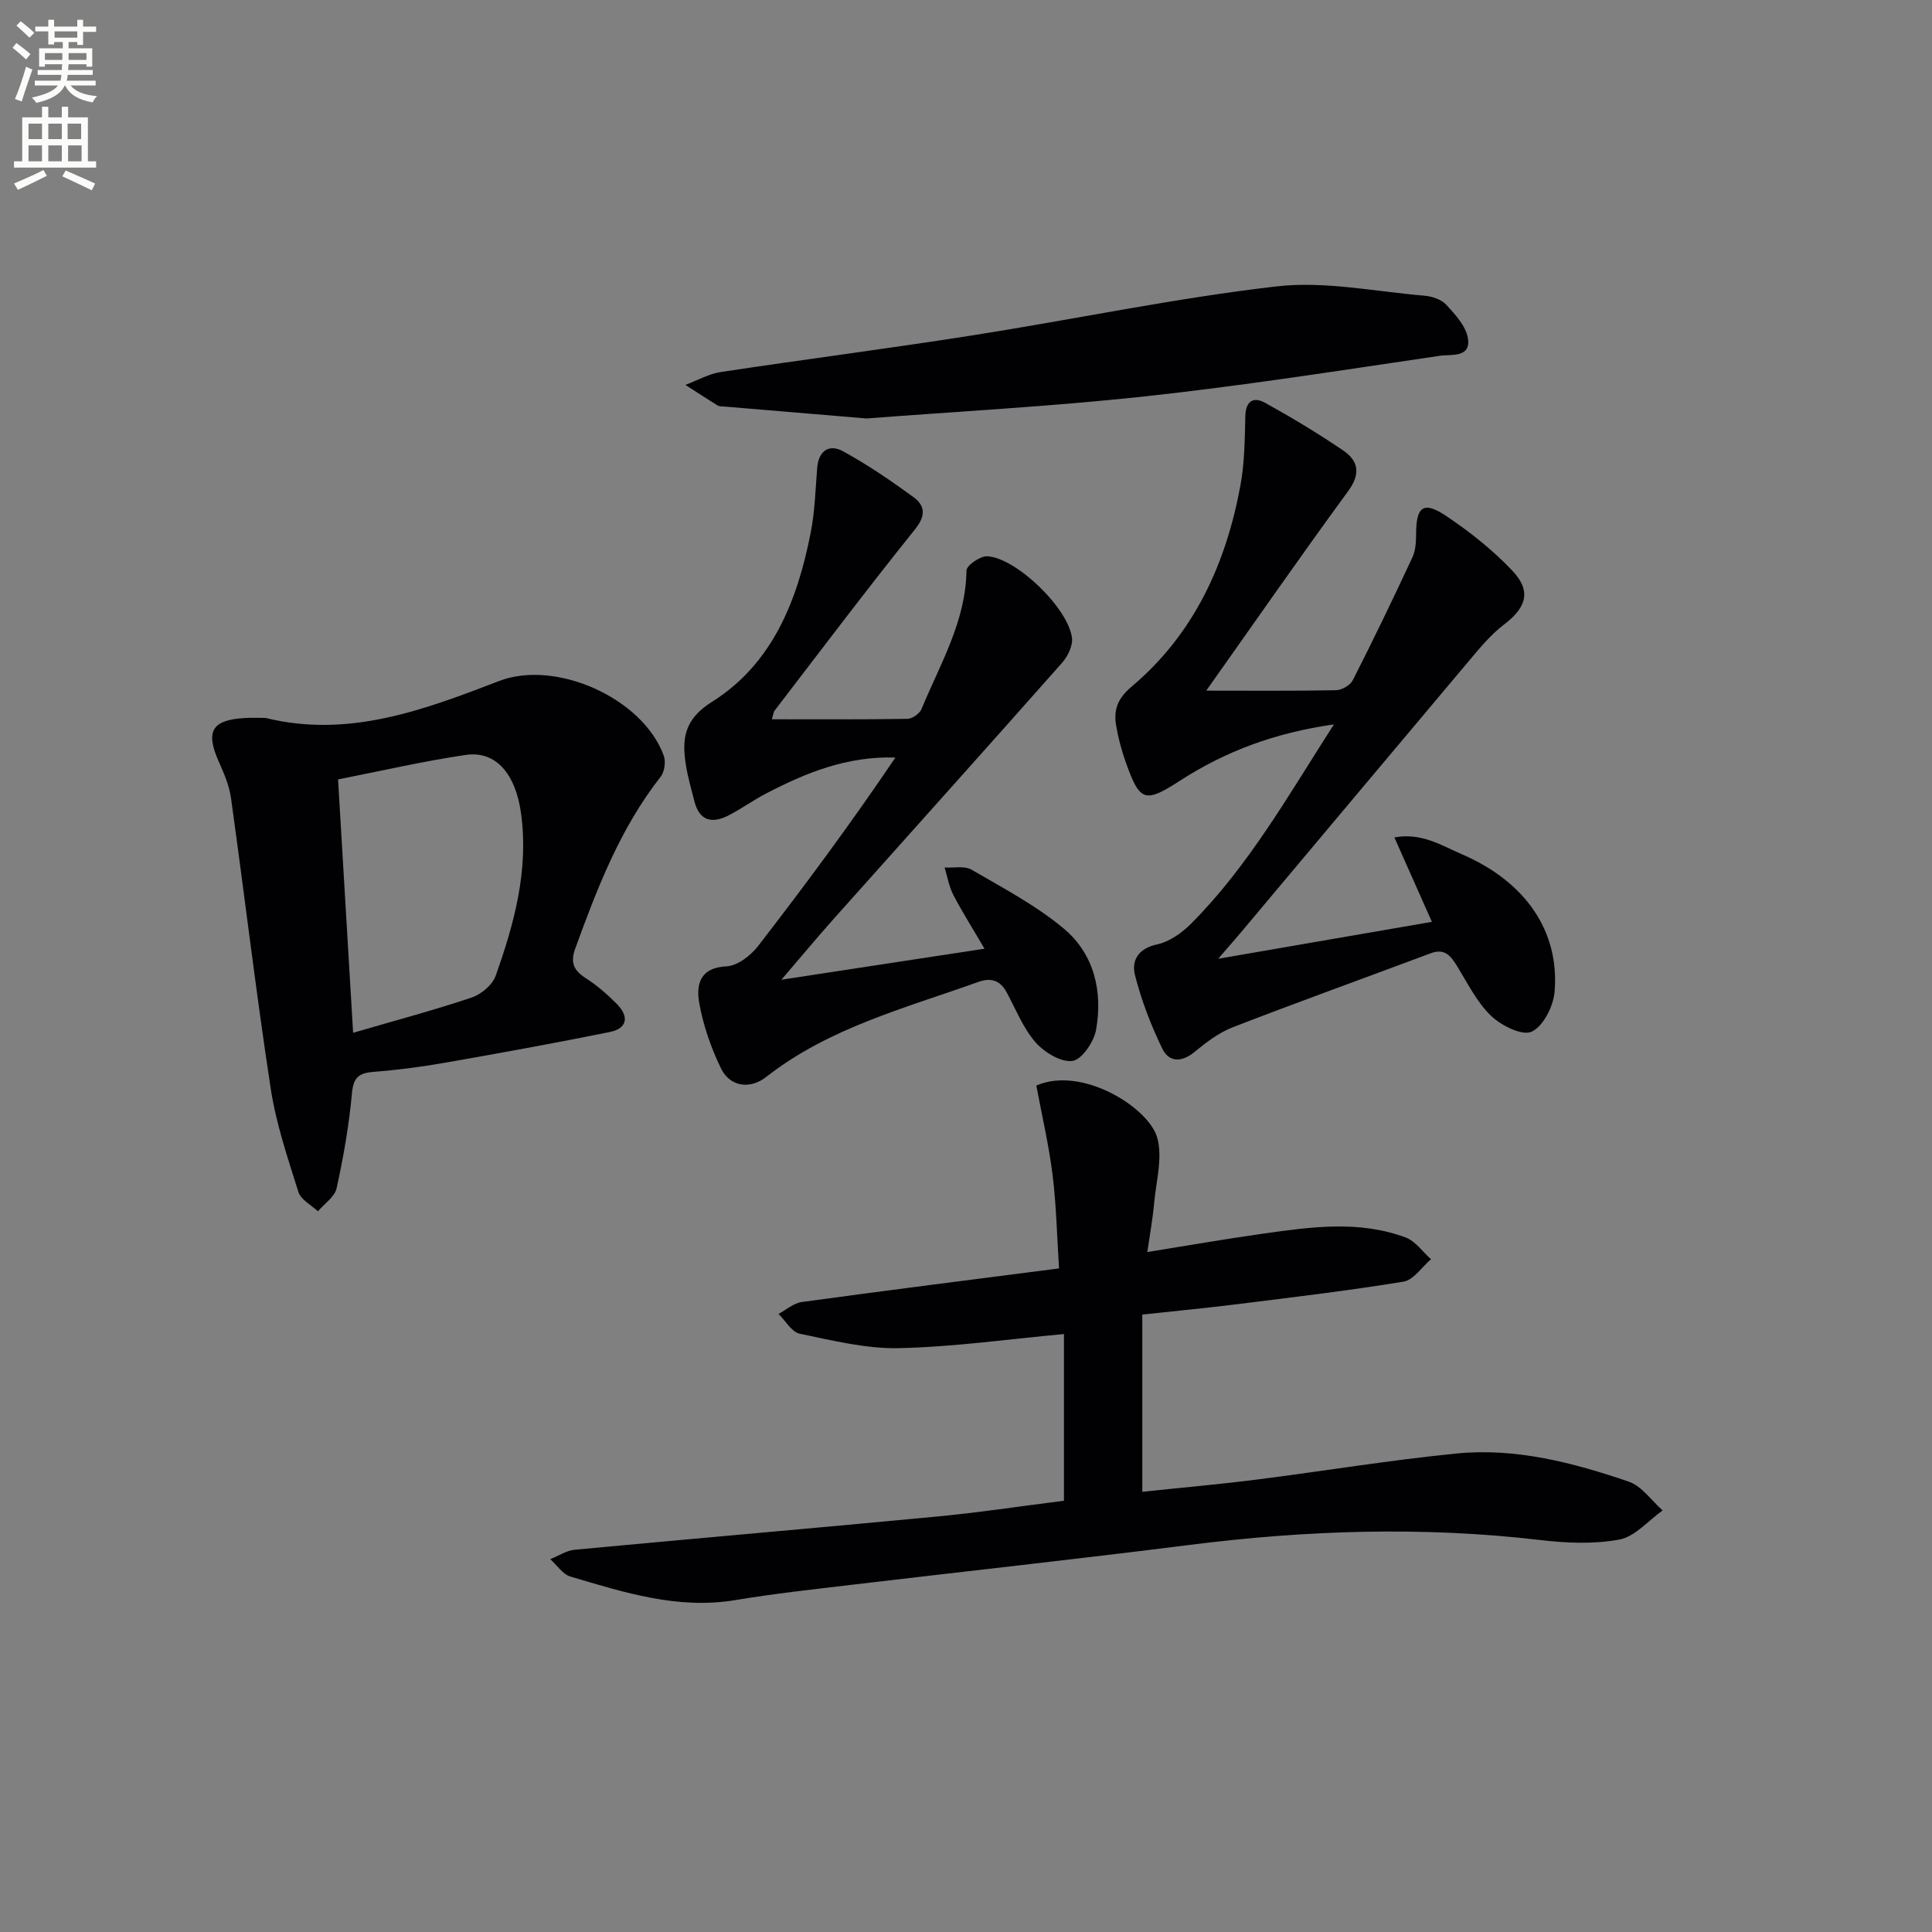
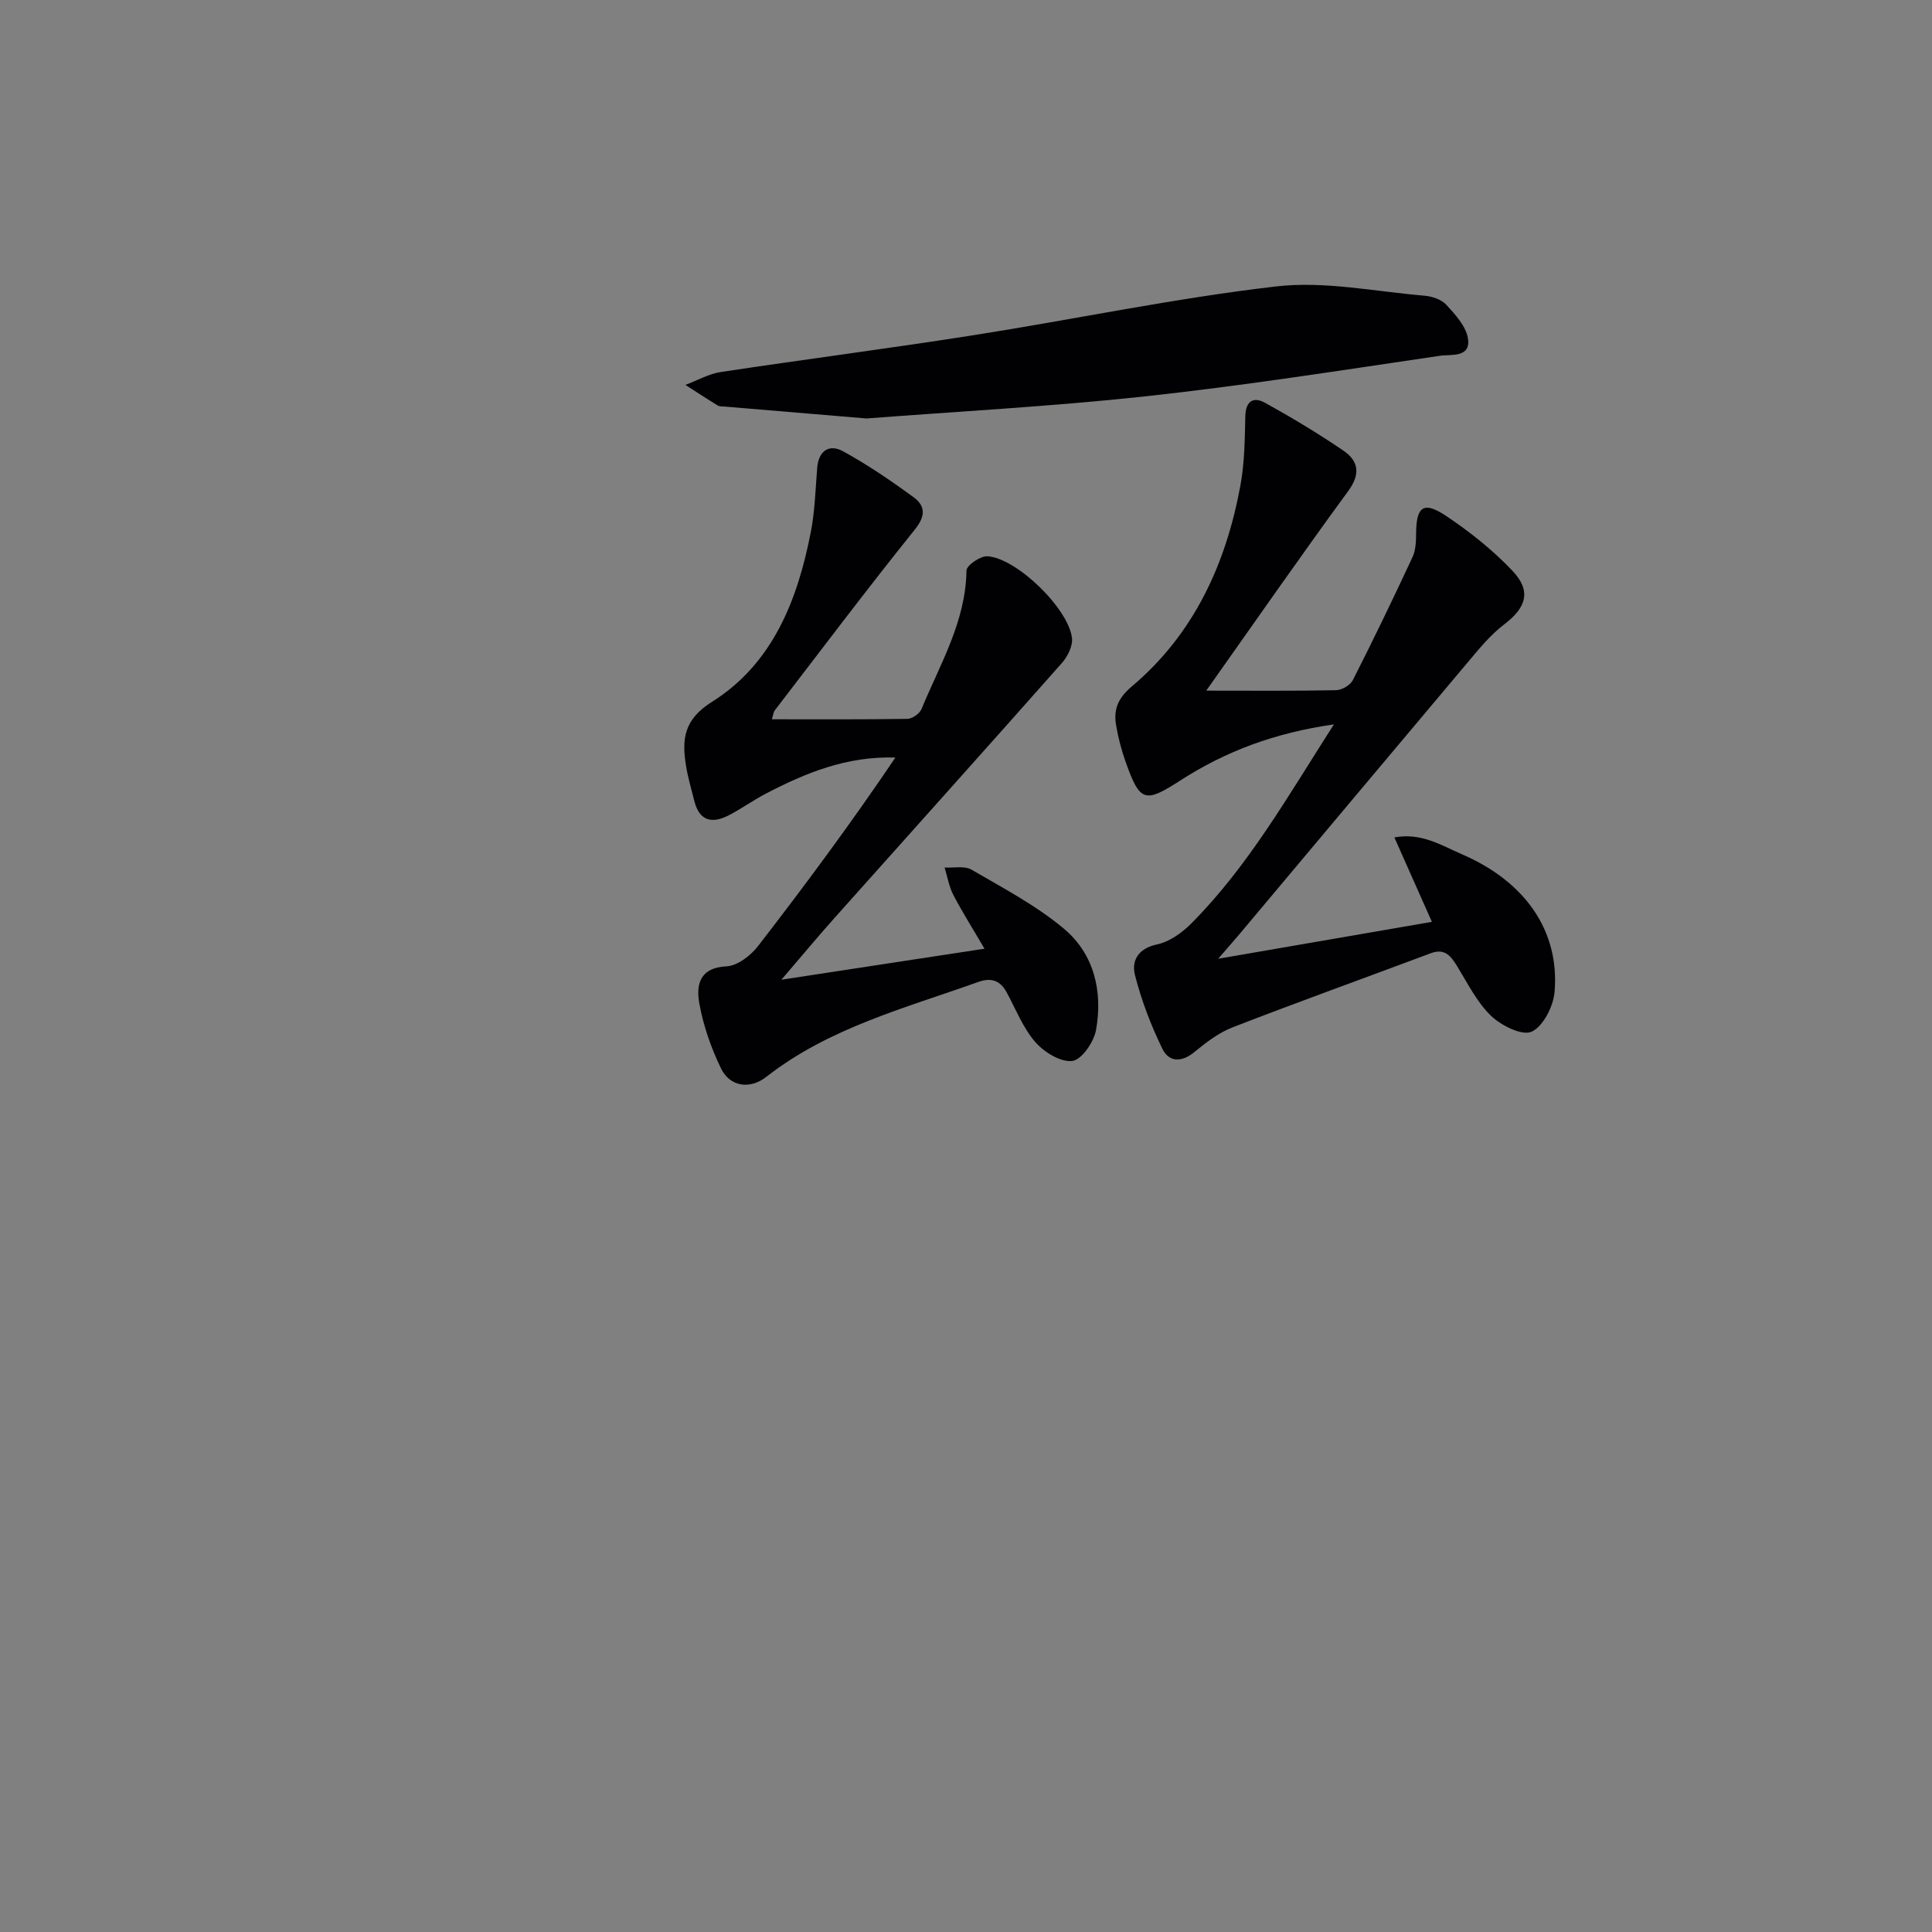
<svg xmlns="http://www.w3.org/2000/svg" enable-background="new 0 0 400 400" viewBox="0 0 400 400">
  <rect x="0" y="0" width="400" height="400" fill="#808080" stroke="none" />
-   <path d="m2.6 9.9.8-1c.9.7 1.9 1.4 2.9 2.3l-.9 1.1c-1.1-1-2-1.8-2.8-2.4zm.5 10.6c.9-2.1 1.6-4.3 2.3-6.7.4.2.8.4 1.3.6-.7 2.1-1.5 4.3-2.2 6.6zm.3-15.2.9-.9c1 .8 2 1.6 2.8 2.4l-1 1c-.9-.9-1.8-1.7-2.7-2.5zm12.6-1.2h1.2v1.4h2.7v1.1h-2.7v2.7h-1.2v-.6h-1.8v1.3h4.9v3.8h-1.2v-.5h-3.7c0 .4-.1.9-.1 1.2h5.1v1h-5.2c0 .5-.1.9-.2 1.2h6v1h-5.2c1.1 1.3 2.9 2 5.5 2.2-.4.4-.7.8-.9 1.3-2.9-.5-4.8-1.6-5.7-3.5h-.1c-.8 1.7-2.7 2.9-5.9 3.6-.2-.4-.6-.8-.9-1.1 2.8-.6 4.6-1.4 5.4-2.5h-4.8v-1h5.3c.1-.3.2-.7.2-1.2h-4.9v-1h5c0-.4 0-.8.1-1.2h-3.6v.5h-1.2v-3.8h4.9v-1.3h-1.8v.5h-1.2v-2.7h-2.7v-1h2.7v-1.4h1.2v1.4h4.8zm-6.7 8.3h3.6c0-.4 0-.9 0-1.4h-3.6zm1.9-4.6h4.8v-1.3h-4.7v1.3zm6.7 3.2h-3.7v1.4h3.7z" fill="#fbfcfa" />
-   <path d="m8.7 22.1h1.3v2.2h2.8v-2.2h1.3v2.2h4.1v9.1h1.7v1.3h-17v-1.3h1.7v-9.1h4.1zm.3 13.1.7 1.2c-1.8.9-3.8 1.9-6 2.9-.2-.4-.5-.8-.8-1.3 2.3-1 4.4-1.9 6.1-2.8zm-3.1-6.4h2.8v-3.2h-2.8zm0 4.6h2.8v-3.3h-2.8zm4.1-4.6h2.8v-3.2h-2.8zm0 4.6h2.8v-3.3h-2.8zm3.6 1.9c2.1.9 4.1 1.8 6.1 2.7l-.7 1.4c-2.2-1.1-4.2-2-6.1-2.9zm3.2-9.7h-2.8v3.2h2.8zm-2.7 7.8h2.8v-3.3h-2.8z" fill="#fbfcfa" />
  <g fill="#010104">
-     <path d="m220.28 310.71c0-11.78 0-23.21 0-34.51-11.47 1.05-22.8 2.67-34.16 2.92-6.83.15-13.76-1.59-20.54-2.99-1.68-.35-2.94-2.68-4.4-4.1 1.6-.85 3.13-2.23 4.82-2.46 17.43-2.39 34.88-4.59 53.26-6.96-.42-6.55-.55-12.98-1.33-19.33-.77-6.19-2.21-12.3-3.37-18.53 9.41-4.11 23.1 4.47 24.98 10.64 1.26 4.13-.18 9.13-.59 13.72-.29 3.26-.89 6.49-1.41 10.11 8.3-1.33 16.1-2.7 23.93-3.8 9.89-1.39 19.86-2.83 29.56.79 2.03.76 3.51 2.96 5.24 4.5-1.89 1.61-3.6 4.3-5.69 4.64-11.46 1.88-23 3.24-34.53 4.68-6.41.8-12.84 1.41-19.55 2.14v36.69c7.94-.84 15.79-1.53 23.61-2.52 13.83-1.75 27.61-4.04 41.47-5.41 12.26-1.21 24.12 1.9 35.62 5.82 2.71.92 4.71 3.92 7.03 5.97-2.97 2.1-5.72 5.43-8.97 6.03-5.31.99-11.01.73-16.43.09-24.28-2.85-48.45-2.03-72.64 1.03-23.22 2.94-46.49 5.47-69.74 8.23-8.07.96-16.17 1.84-24.18 3.18-11.95 1.99-23.04-1.58-34.17-4.87-1.6-.47-2.79-2.37-4.17-3.6 1.68-.67 3.31-1.78 5.03-1.95 24.8-2.33 49.62-4.46 74.42-6.82 8.91-.82 17.76-2.18 26.9-3.33z" />
    <path d="m249.74 142.99c9.35 0 18.11.08 26.86-.09 1.21-.02 2.96-1.04 3.49-2.08 4.27-8.41 8.37-16.91 12.35-25.46.67-1.44.74-3.24.75-4.88.03-5.63 1.53-6.8 6.25-3.64 4.91 3.29 9.65 7.06 13.7 11.34 4 4.23 2.83 7.64-1.72 11.1-2.86 2.17-5.21 5.08-7.55 7.86-15.74 18.68-31.42 37.41-47.13 56.12-1.14 1.35-2.31 2.67-4.53 5.24 15.58-2.69 29.64-5.12 44.25-7.64-2.69-6.05-5.1-11.46-7.77-17.48 5.61-1.04 9.75 1.66 13.97 3.48 13.15 5.67 20.26 15.91 19.2 28.49-.25 3-2.35 7.14-4.75 8.25-1.96.9-6.3-1.26-8.41-3.29-2.91-2.8-4.82-6.69-6.98-10.21-1.32-2.15-2.56-3.84-5.5-2.74-13.67 5.12-27.4 10.06-41 15.33-2.87 1.11-5.49 3.11-7.9 5.1-2.69 2.22-5.31 2.15-6.68-.68-2.35-4.85-4.32-9.98-5.65-15.2-.76-3 .62-5.54 4.57-6.38 2.58-.55 5.18-2.42 7.1-4.35 11.82-11.89 20.01-26.38 29.51-41.2-12.2 1.73-22.46 5.57-31.88 11.66-7.25 4.68-8.28 4.4-11.2-3.79-.89-2.48-1.57-5.07-2.01-7.67-.56-3.26.34-5.61 3.26-8.07 12.88-10.87 19.51-25.41 22.49-41.69.85-4.66.89-9.5 1-14.26.08-3.2 1.73-4.07 4.1-2.76 5.51 3.05 10.93 6.31 16.14 9.85 3.17 2.15 3.7 4.81 1.06 8.42-10 13.66-19.65 27.57-29.39 41.32z" />
    <path d="m159.8 148.92c9.55 0 18.81.06 28.07-.09 1.01-.02 2.52-1.07 2.91-2.01 3.84-9.3 9.17-18.12 9.32-28.7.02-1.06 2.87-3.04 4.32-2.95 6 .34 16.74 10.73 17.52 16.89.21 1.63-.88 3.84-2.06 5.18-15.66 17.7-31.46 35.28-47.19 52.91-3.41 3.82-6.69 7.77-10.91 12.69 14.37-2.19 27.5-4.2 42.05-6.42-2.35-4.02-4.55-7.5-6.45-11.13-.9-1.74-1.23-3.78-1.81-5.68 1.88.11 4.12-.4 5.58.45 6.55 3.82 13.4 7.41 19.16 12.25 6.24 5.25 8.04 13.01 6.61 20.95-.45 2.48-2.98 6.17-4.91 6.4-2.42.3-5.85-1.83-7.67-3.92-2.55-2.95-4.04-6.82-5.94-10.32-1.33-2.46-3.24-3.05-5.82-2.13-15.14 5.43-30.88 9.46-43.92 19.66-3.41 2.67-7.53 2.04-9.37-1.72-2.07-4.25-3.68-8.88-4.51-13.52-.67-3.74.02-7.38 5.64-7.64 2.27-.11 5-2.23 6.53-4.2 9.82-12.7 19.37-25.6 28.43-39.03-10.1-.31-18.56 3.18-26.76 7.44-2.65 1.38-5.09 3.15-7.74 4.52-3.47 1.8-6.11 1.18-7.14-3.01-.6-2.42-1.32-4.81-1.71-7.26-.87-5.42-.5-9.53 5.36-13.21 12.62-7.93 17.74-21.1 20.48-35.17.85-4.35.96-8.84 1.32-13.28.29-3.58 2.5-5 5.35-3.44 5.07 2.78 9.9 6.07 14.58 9.49 2.43 1.78 2.6 3.84.3 6.7-9.88 12.3-19.38 24.91-28.99 37.43-.3.36-.32.89-.63 1.87z" />
-     <path d="m54.98 148.64c17.18 4.24 32.77-1.65 48.34-7.64 11.75-4.52 29.77 3.54 34.1 15.45.45 1.24.17 3.34-.64 4.37-8.36 10.64-13.11 23.01-17.67 35.53-1.05 2.87-.4 4.52 2.11 6.13 2.36 1.51 4.53 3.4 6.5 5.39 2.52 2.54 2.23 5.05-1.48 5.8-11.36 2.3-22.77 4.37-34.19 6.37-4.9.86-9.85 1.5-14.8 1.89-3.06.24-4.1 1.24-4.39 4.48-.6 6.58-1.75 13.14-3.17 19.6-.39 1.79-2.53 3.2-3.87 4.78-1.39-1.32-3.54-2.41-4.04-4.01-2.22-7.06-4.63-14.17-5.74-21.45-3.05-19.98-5.42-40.06-8.21-60.08-.36-2.58-1.44-5.11-2.51-7.51-2.8-6.26-1.52-8.64 5.18-9.07 1.48-.11 2.98-.03 4.48-.03zm18.13 65.19c8.76-2.56 16.73-4.68 24.54-7.3 1.98-.66 4.3-2.61 4.97-4.5 3.85-10.81 6.85-21.84 5.27-33.53-1.12-8.33-5.26-13.11-11.46-12.2-8.79 1.29-17.48 3.31-26.44 5.07 1.04 17.5 2.04 34.2 3.12 52.46z" />
    <path d="m179.4 86.64c-10.8-.9-20.06-1.68-29.32-2.46-.5-.04-1.08.01-1.47-.22-2.26-1.38-4.47-2.84-6.7-4.27 2.44-.91 4.82-2.29 7.35-2.67 17.37-2.63 34.81-4.87 52.17-7.6 20.96-3.29 41.77-7.69 62.81-10.12 10.02-1.16 20.44 1.06 30.67 1.92 1.58.13 3.51.77 4.53 1.88 1.85 2.01 4.04 4.39 4.47 6.9.7 4.15-3.55 3.33-5.73 3.65-20.35 3-40.69 6.2-61.13 8.42-19.64 2.11-39.39 3.16-57.65 4.57z" />
  </g>
</svg>